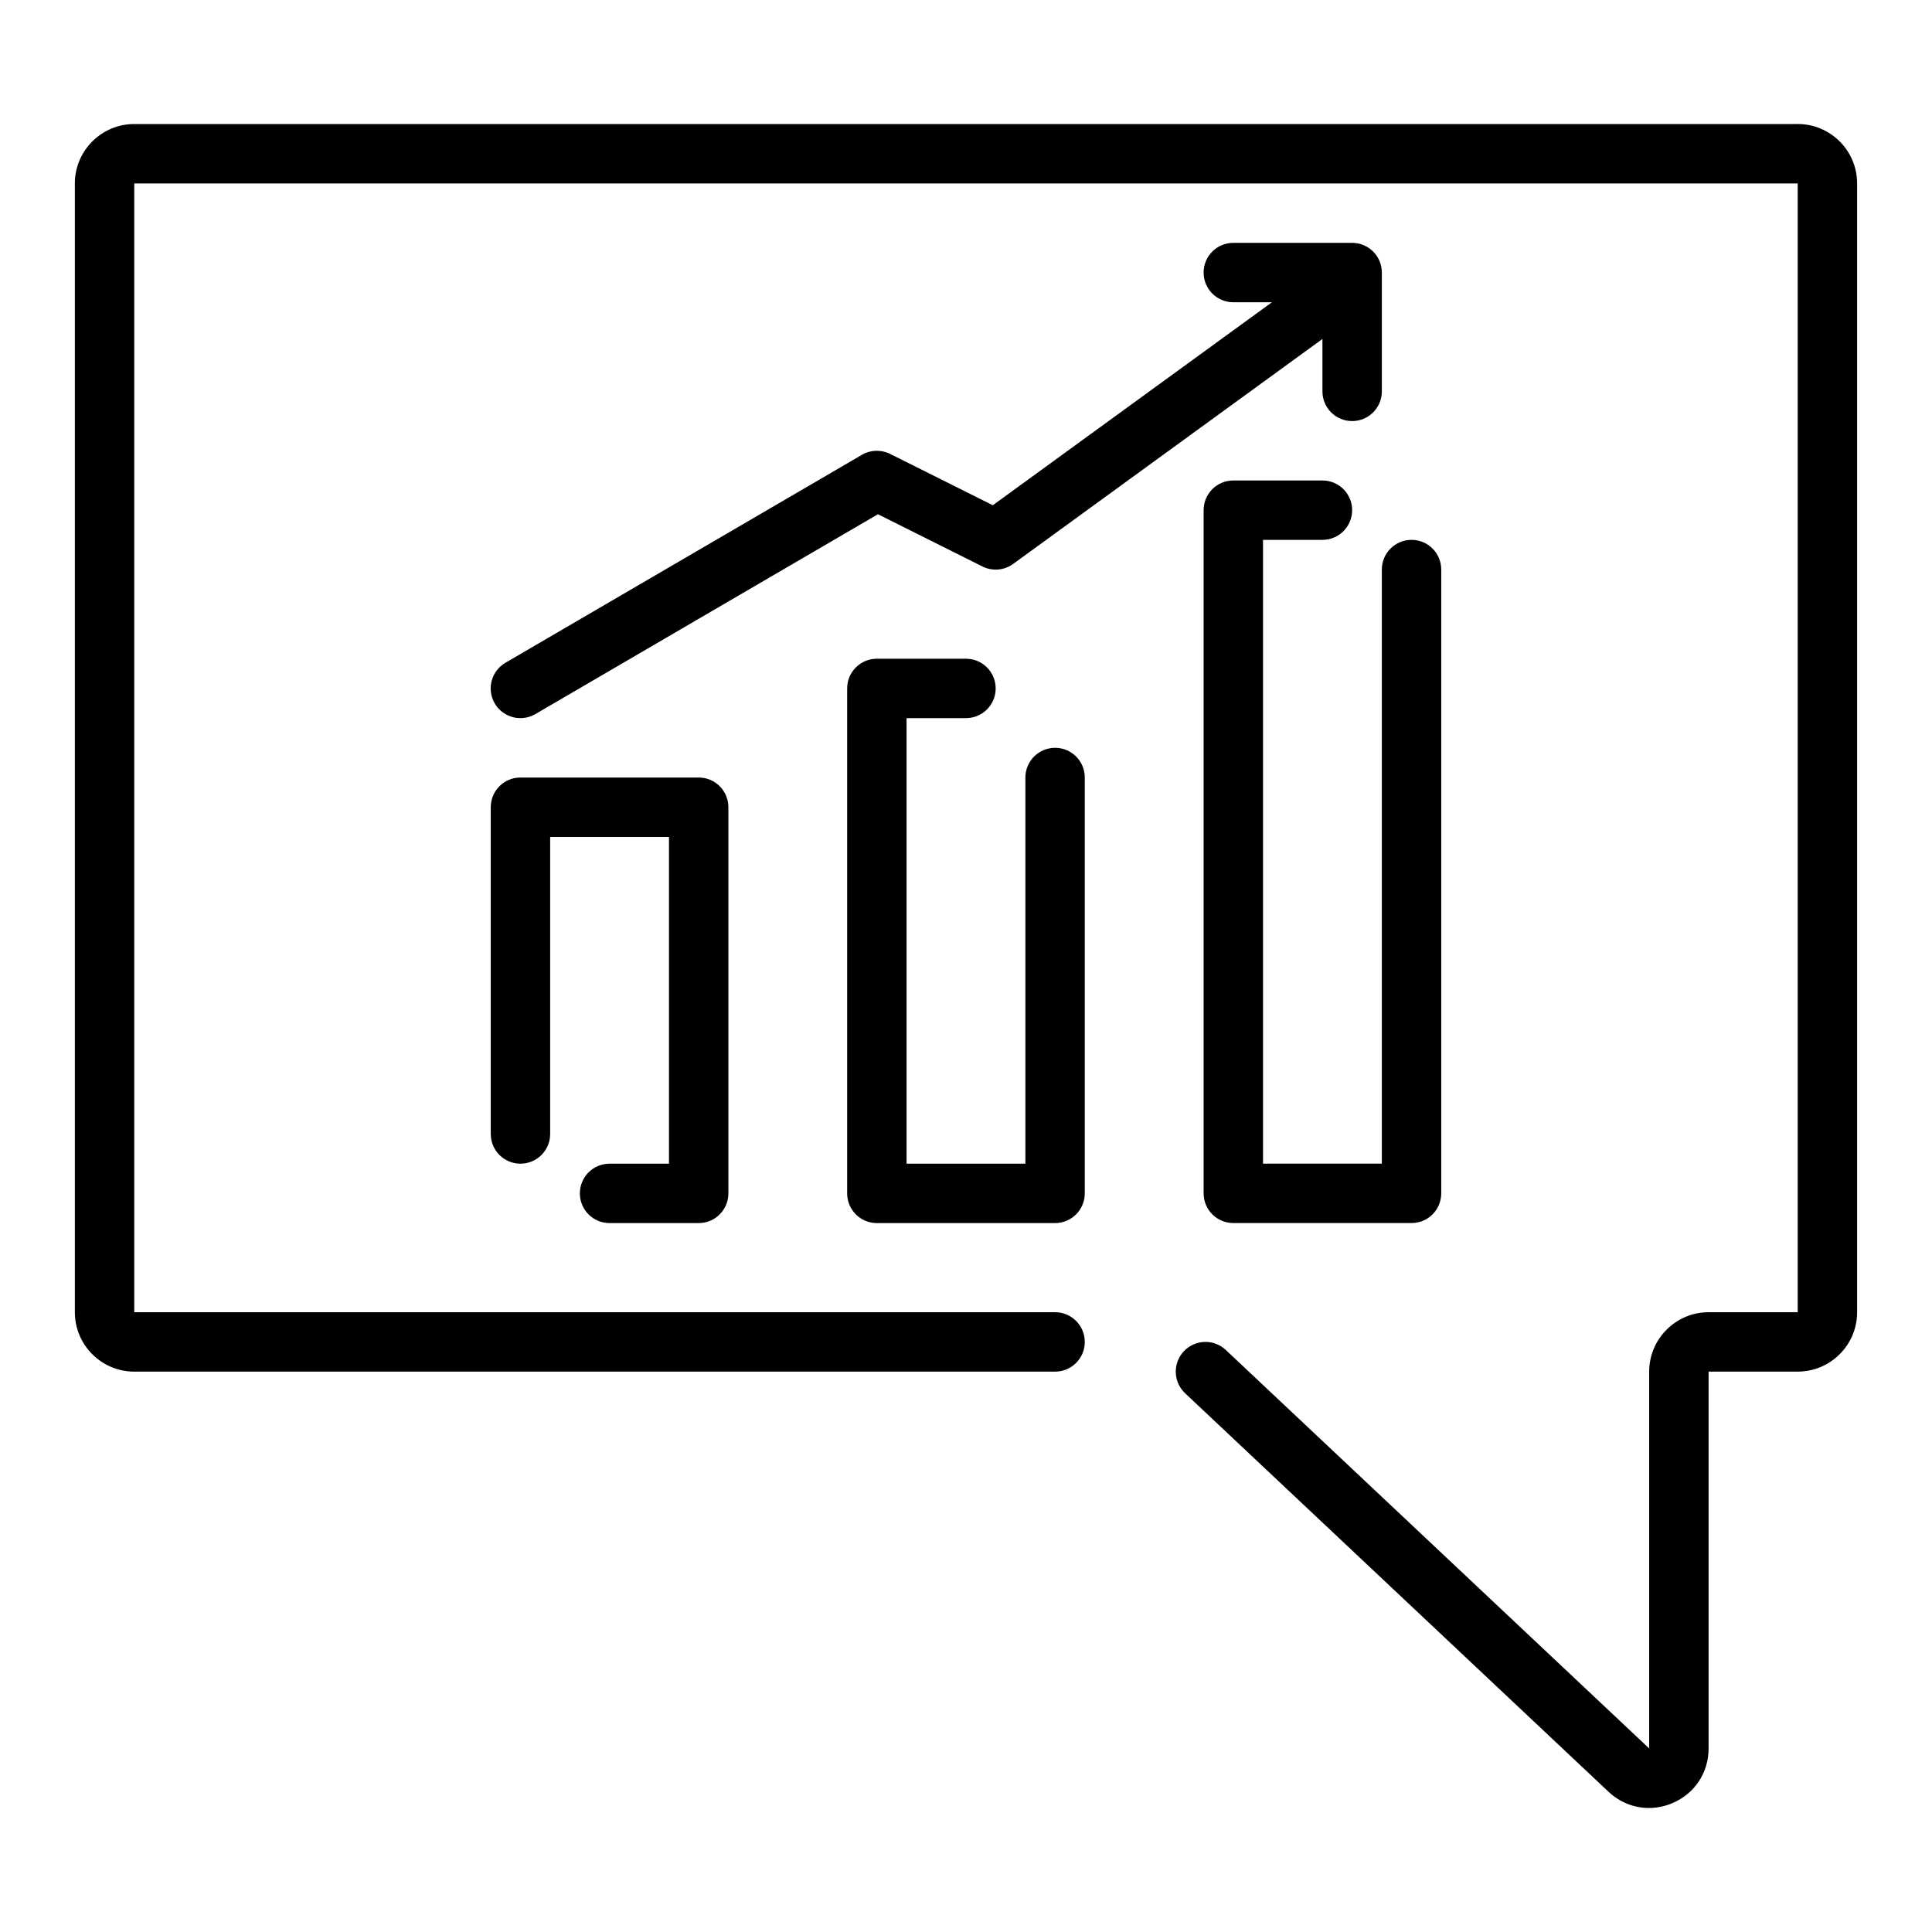
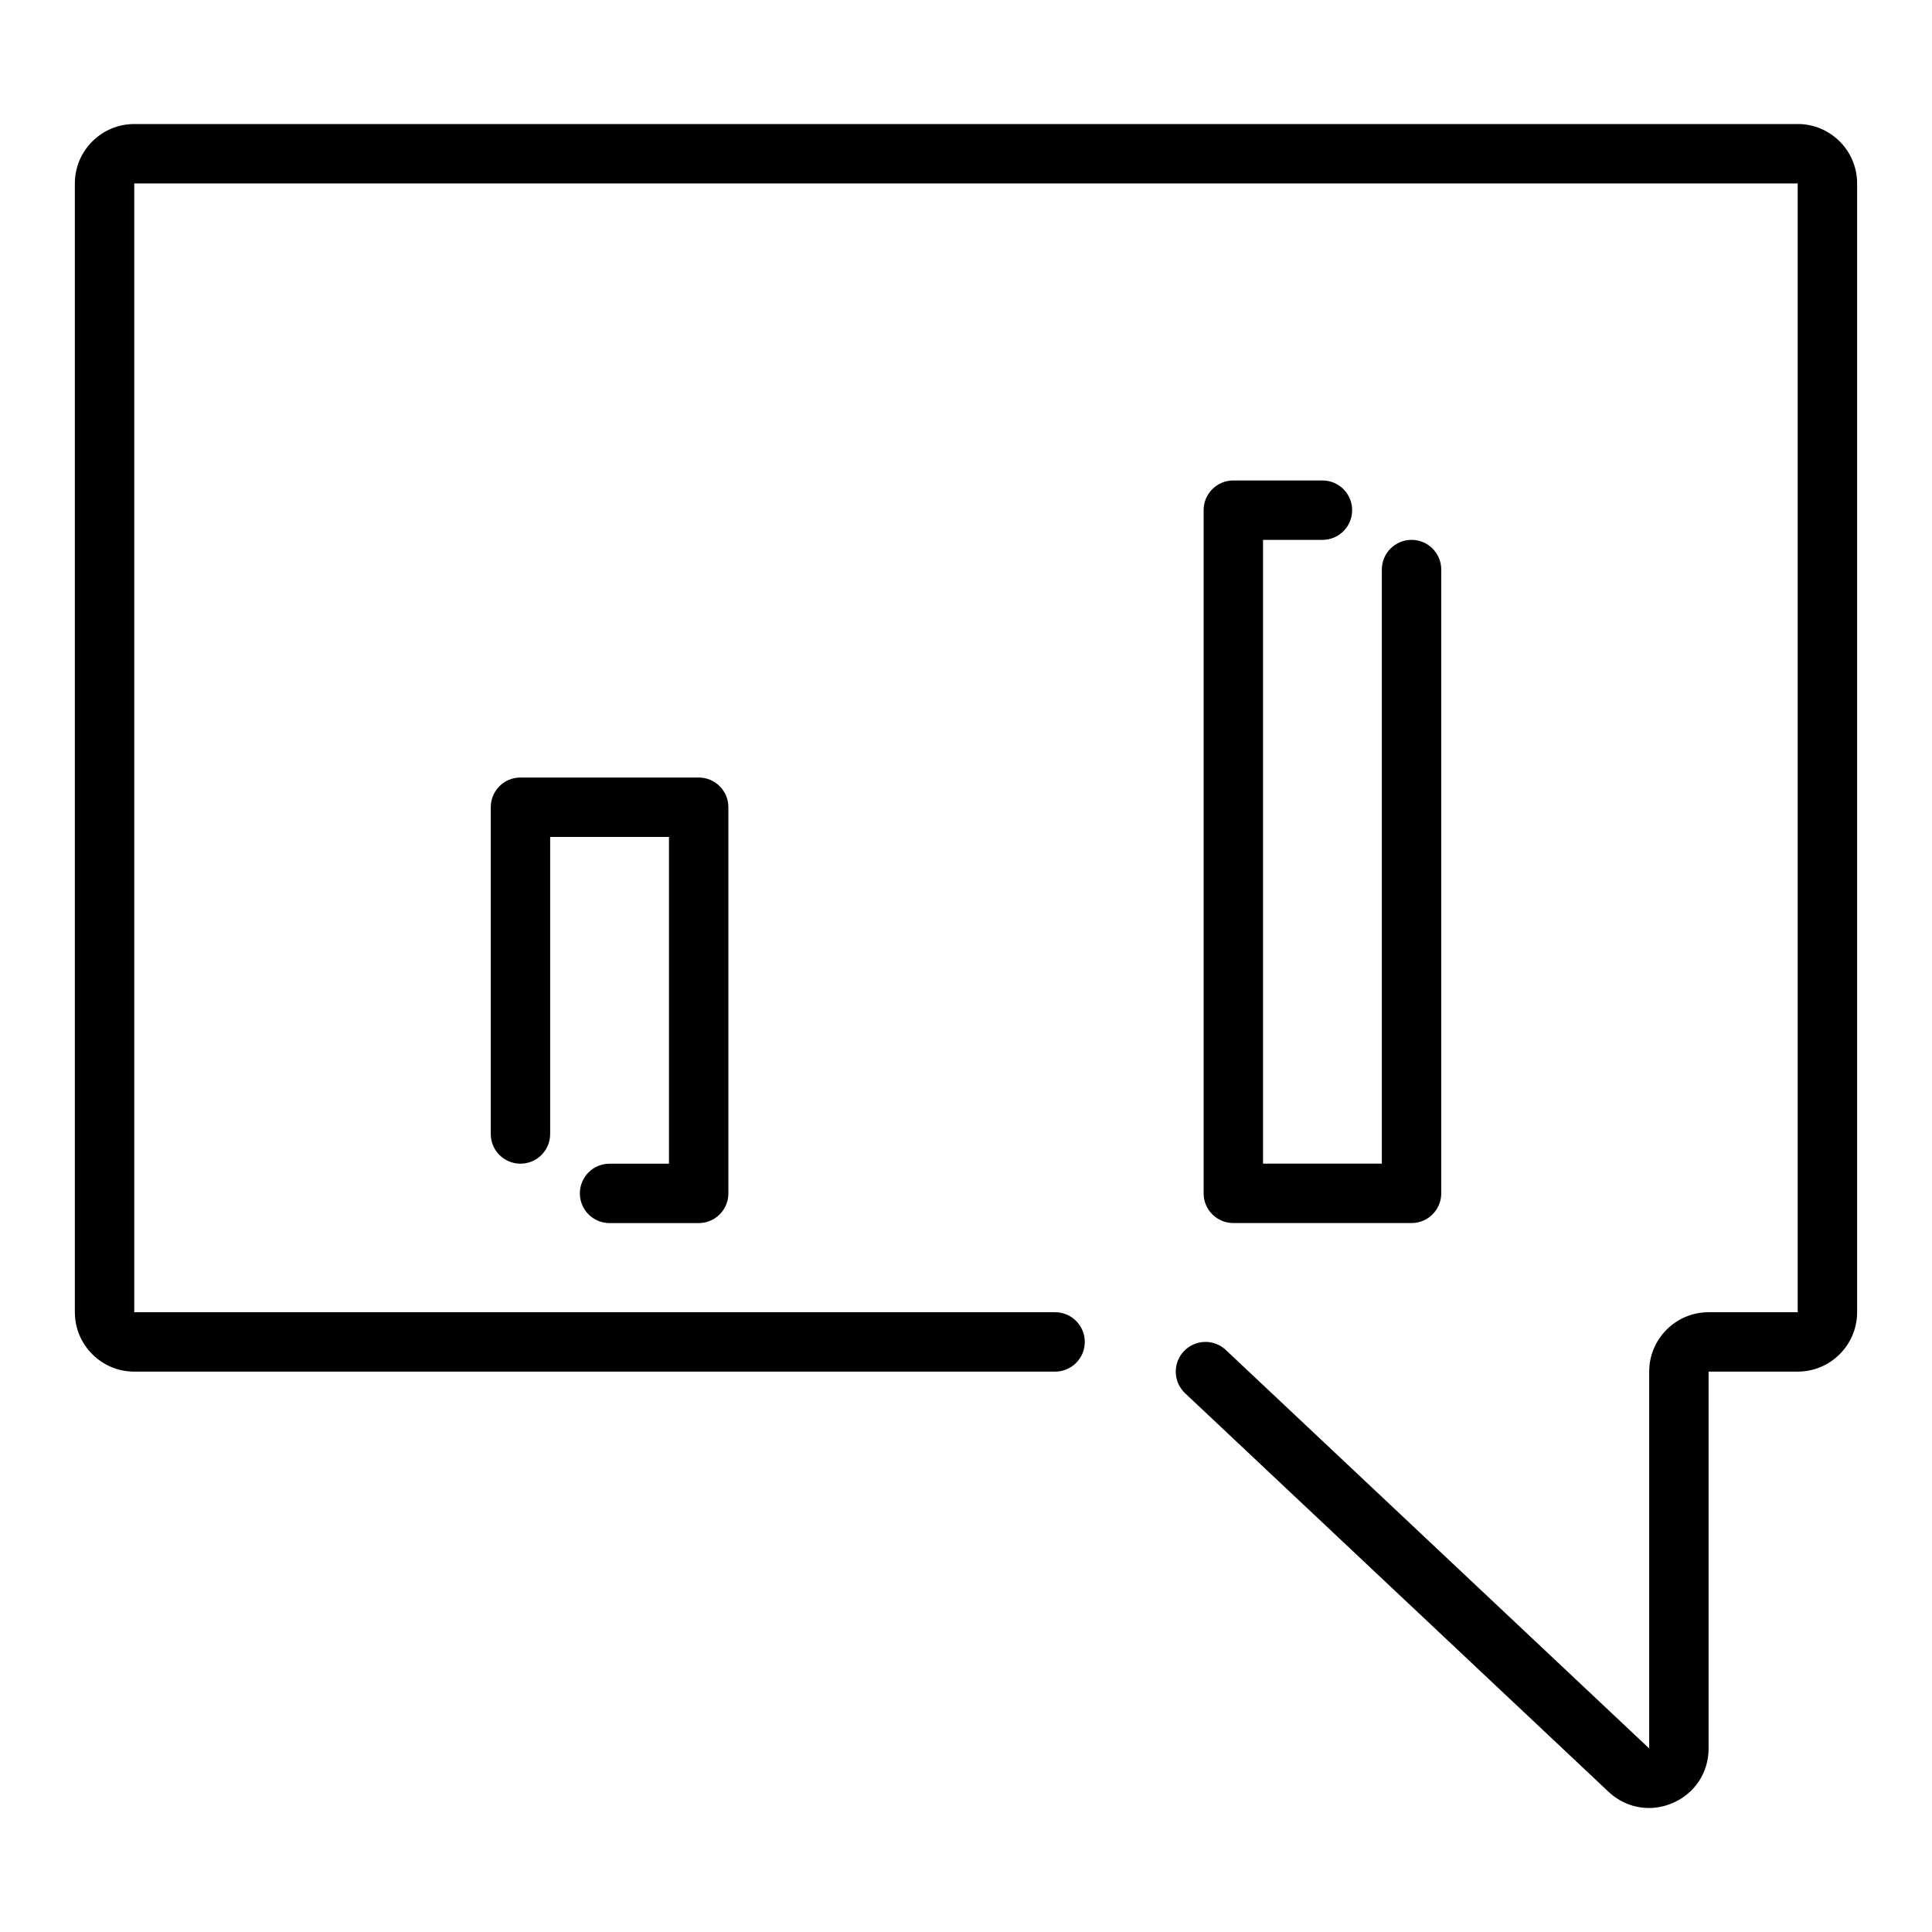
<svg xmlns="http://www.w3.org/2000/svg" fill="#000000" width="800px" height="800px" version="1.1" viewBox="144 144 512 512">
  <g>
    <path d="m620.41 176.87h-440.83c-8.68 0-15.742 7.062-15.742 15.742v299.14c0 8.684 7.066 15.742 15.742 15.742h244.03c4.352 0 7.871-3.523 7.871-7.871 0-4.348-3.519-7.871-7.871-7.871h-244.03v-299.14h440.83v299.14h-23.617c-8.68 0-15.742 7.062-15.742 15.742v99.859l-112.19-105.59c-3.16-2.984-8.141-2.836-11.133 0.336-2.977 3.168-2.828 8.148 0.34 11.129l112.19 105.59c3.012 2.836 6.82 4.316 10.715 4.316 2.113 0 4.258-0.434 6.32-1.324 5.867-2.535 9.504-8.074 9.504-14.461v-99.859h23.617c8.68 0 15.742-7.062 15.742-15.742v-299.14c0-8.688-7.066-15.746-15.746-15.746z" />
-     <path d="m305.54 452.39c-4.352 0-7.871 3.523-7.871 7.871 0 4.348 3.519 7.871 7.871 7.871h23.617c4.352 0 7.871-3.523 7.871-7.871v-102.34c0-4.348-3.519-7.871-7.871-7.871h-47.23c-4.352 0-7.871 3.523-7.871 7.871v86.594c0 4.348 3.519 7.871 7.871 7.871s7.871-3.523 7.871-7.871v-78.719h31.488v86.594z" />
-     <path d="m423.61 342.18c-4.352 0-7.871 3.523-7.871 7.871v102.34h-31.488v-118.08h15.742c4.352 0 7.871-3.523 7.871-7.871s-3.519-7.871-7.871-7.871h-23.617c-4.352 0-7.871 3.523-7.871 7.871v133.82c0 4.348 3.519 7.871 7.871 7.871h47.23c4.352 0 7.871-3.523 7.871-7.871v-110.21c0.008-4.348-3.516-7.871-7.867-7.871z" />
+     <path d="m305.54 452.39c-4.352 0-7.871 3.523-7.871 7.871 0 4.348 3.519 7.871 7.871 7.871h23.617c4.352 0 7.871-3.523 7.871-7.871v-102.34c0-4.348-3.519-7.871-7.871-7.871h-47.23c-4.352 0-7.871 3.523-7.871 7.871v86.594c0 4.348 3.519 7.871 7.871 7.871s7.871-3.523 7.871-7.871v-78.719h31.488v86.594" />
    <path d="m494.46 287.07c4.352 0 7.871-3.523 7.871-7.871s-3.519-7.871-7.871-7.871h-23.617c-4.352 0-7.871 3.523-7.871 7.871v181.05c0 4.348 3.519 7.871 7.871 7.871h47.23c4.352 0 7.871-3.523 7.871-7.871v-165.31c0-4.348-3.519-7.871-7.871-7.871-4.352 0-7.871 3.523-7.871 7.871v157.44h-31.488v-165.31z" />
-     <path d="m404.35 294.12c2.637 1.32 5.781 1.055 8.148-0.676l81.961-59.613v13.887c0 4.348 3.519 7.871 7.871 7.871 4.352 0 7.871-3.523 7.871-7.871v-31.488c0-4.348-3.519-7.871-7.871-7.871h-31.488c-4.352 0-7.871 3.523-7.871 7.871 0 4.348 3.519 7.871 7.871 7.871h10.234l-73.973 53.793-27.207-13.602c-2.367-1.184-5.195-1.105-7.488 0.242l-94.465 55.105c-3.75 2.191-5.019 7.012-2.836 10.766 1.469 2.508 4.106 3.906 6.812 3.906 1.344 0 2.715-0.348 3.961-1.074l90.781-52.961z" />
  </g>
</svg>